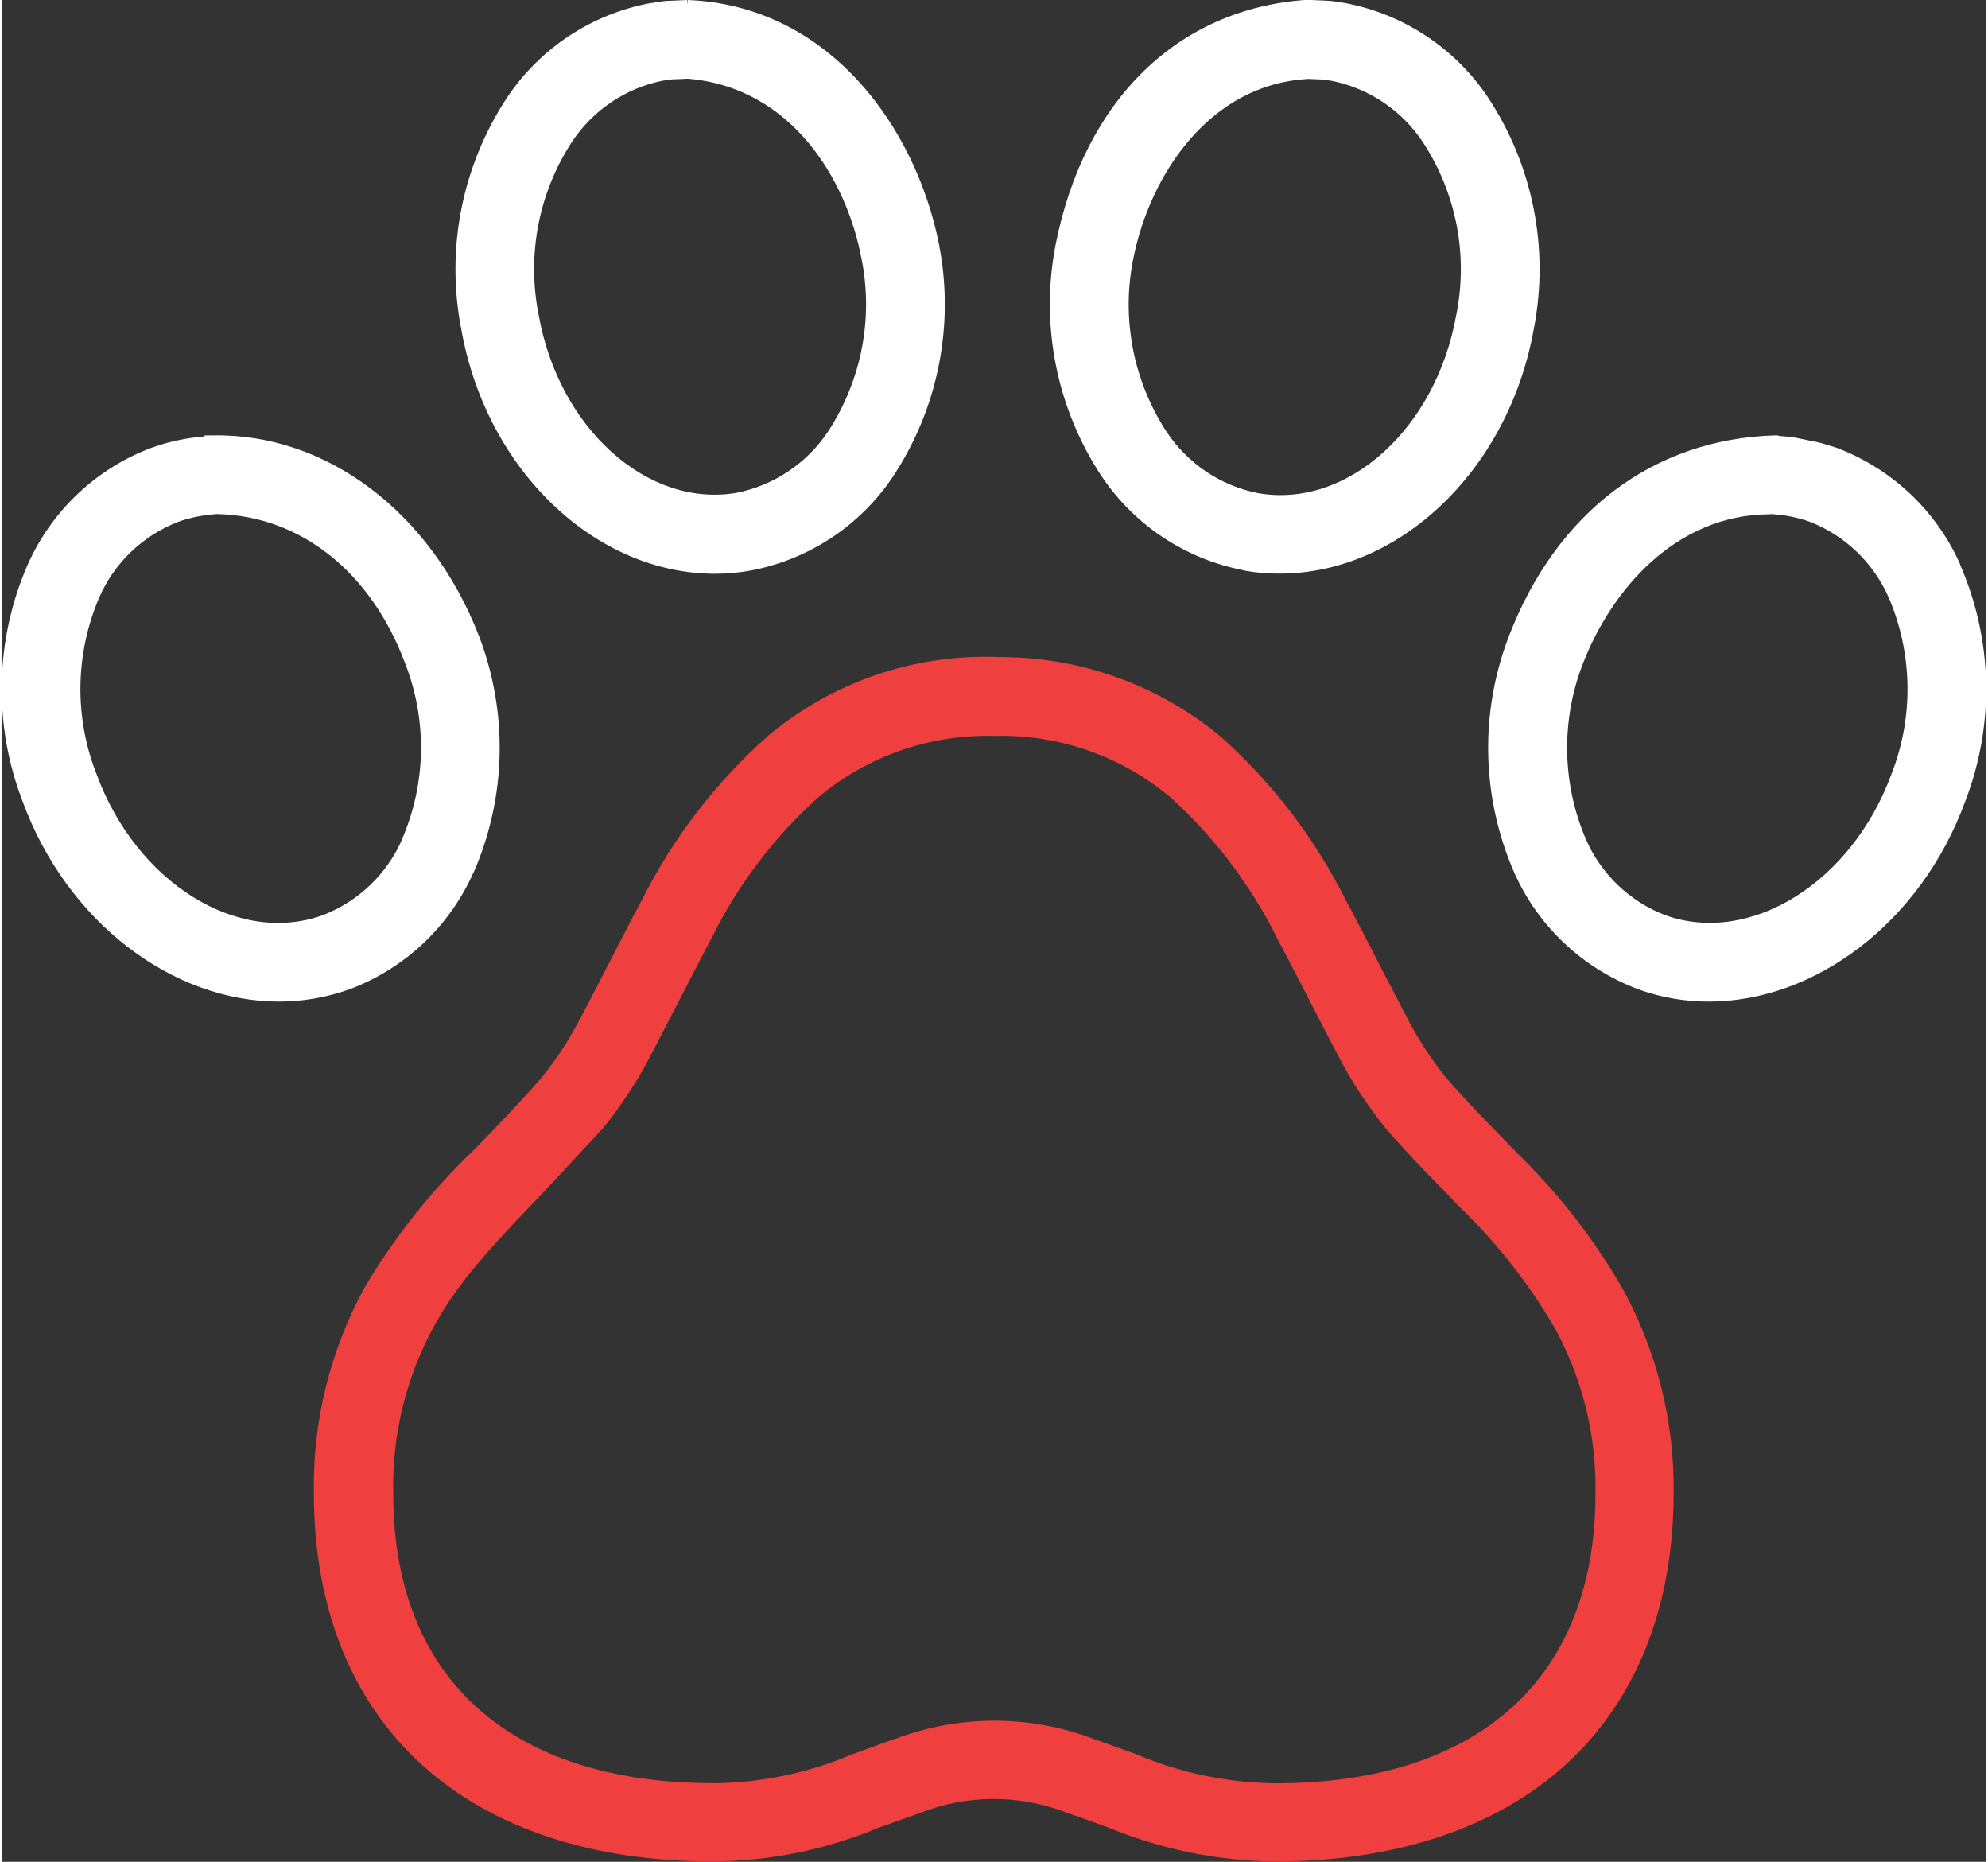
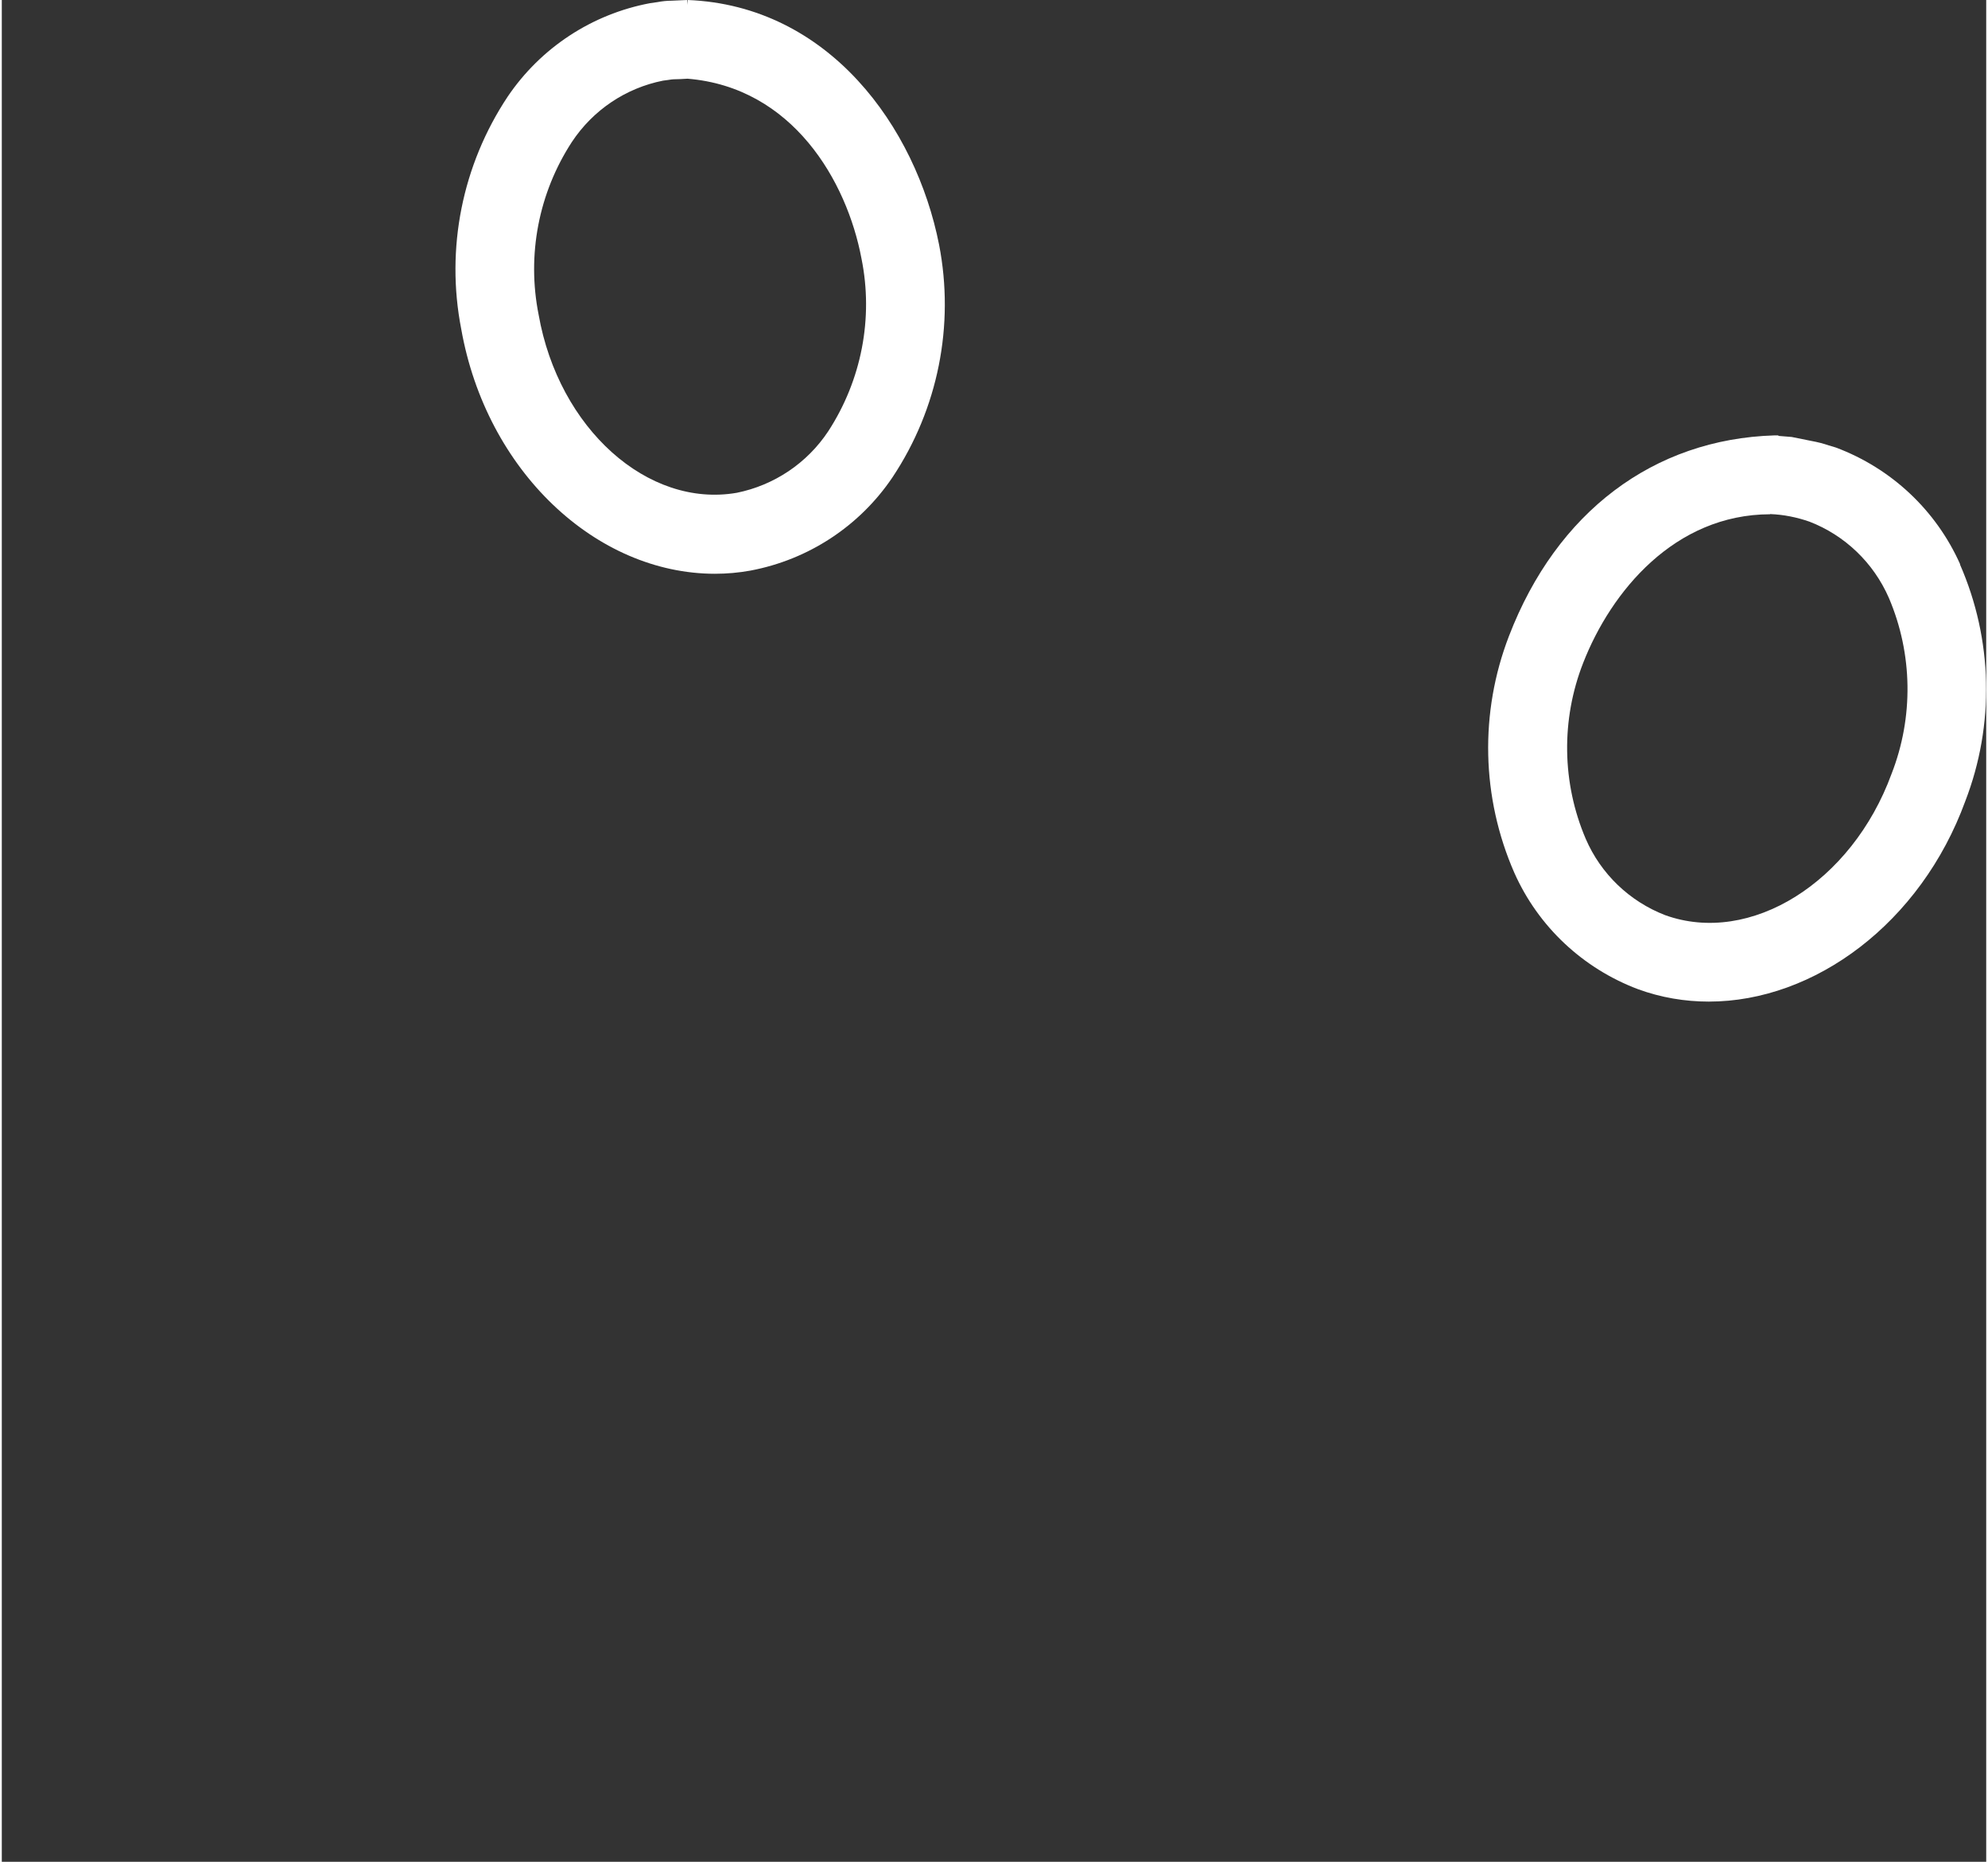
<svg xmlns="http://www.w3.org/2000/svg" id="Layer_1" width="1.57in" height="1.47in" version="1.1" viewBox="0 0 112.74 105.75">
  <rect x="0" y="0" width="112.74" height="105.75" fill="#333333" stroke="none" />
  <g id="Group_3463">
-     <path id="Path_47315" d="M85.99,65.39c-.09-.09-.39-.41-.75-.77-.5-.52-1.11-1.14-1.35-1.4-.77-.81-1.35-1.43-1.86-2.04-.87-1.08-1.62-2.24-2.25-3.48-.18-.34-.69-1.32-1.27-2.44-.81-1.57-1.72-3.35-2.14-4.11-1.78-3.55-4.22-6.74-7.19-9.37-3.36-2.76-7.54-4.33-11.88-4.45l-.94-.02c-4.68-.12-9.24,1.48-12.82,4.48-2.97,2.63-5.41,5.81-7.19,9.36-.42.76-1.33,2.54-2.14,4.11-.58,1.12-1.08,2.1-1.27,2.44-.63,1.23-1.38,2.4-2.25,3.48-.83.96-1.66,1.86-3.74,4.01-2.45,2.32-4.57,4.97-6.3,7.87-1.99,3.6-3,7.67-2.92,11.78,0,6.43,2.12,11.76,6.14,15.4,3.95,3.59,9.66,5.49,16.51,5.49,3.23-.02,6.43-.66,9.41-1.91l.29-.1c.37-.13,1.08-.39,2.05-.73,2.71-1.08,5.73-1.08,8.45,0,.34.11.71.24,2.33.83,2.99,1.23,6.19,1.88,9.42,1.91,6.85,0,12.56-1.9,16.51-5.49,4.01-3.65,6.14-8.98,6.14-15.4.06-4.07-.94-8.08-2.9-11.65-1.66-2.88-3.72-5.51-6.11-7.81M40.41,101.28c-11.55,0-18.17-5.98-18.17-16.42-.08-3.35.73-6.66,2.35-9.59,1.17-2.09,2.49-3.71,5.61-6.95.21-.21,1.06-1.11,3.93-4.21,1.08-1.32,2.01-2.74,2.78-4.25.2-.37.73-1.41,1.33-2.56.79-1.53,1.68-3.27,2.07-3.98,1.5-3.06,3.58-5.8,6.12-8.07,2.79-2.32,6.33-3.55,9.96-3.45h0c3.63-.1,7.17,1.13,9.96,3.45,2.53,2.28,4.61,5.02,6.12,8.07.38.7,1.27,2.43,2.06,3.96.6,1.16,1.13,2.2,1.34,2.58.77,1.51,1.71,2.94,2.78,4.26.58.67,1.2,1.35,2.02,2.21.25.26.84.87,1.34,1.38l.77.8c2.11,2.03,3.94,4.34,5.42,6.87,1.6,2.9,2.41,6.18,2.34,9.49,0,10.43-6.62,16.42-18.17,16.42-2.71-.03-5.39-.58-7.89-1.64l-.1-.04c-.29-.1-1.09-.4-2.35-.84-3.63-1.38-7.64-1.38-11.28,0-.38.12-.78.27-2.45.88-2.5,1.06-5.17,1.61-7.89,1.64" fill="#ef3f3f" />
-     <path id="Path_47316" d="M26.8,49.57c1.87-4.27,1.98-9.11.3-13.47-2.74-7.03-8.67-11.49-15.1-11.37h-.48v.06c-1.02.08-2.03.29-3,.64-3.14,1.17-5.67,3.56-7.04,6.62-1.87,4.27-1.98,9.11-.3,13.46,2.53,6.91,8.56,11.38,14.57,11.38,1.37,0,2.72-.24,4.01-.7,3.14-1.18,5.67-3.56,7.03-6.62M22.75,47.66c-.86,1.98-2.49,3.54-4.51,4.32-4.83,1.75-10.6-1.85-12.86-8.02-1.27-3.23-1.21-6.82.15-10.01.86-1.98,2.48-3.53,4.49-4.31.7-.25,1.43-.39,2.17-.44h.08c4.71.12,8.69,3.28,10.63,8.44,1.27,3.22,1.22,6.82-.15,10" fill="#fff" />
    <path id="Path_47317" d="M111.26,32.05c-1.37-3.07-3.91-5.45-7.06-6.63l-.4-.12c-.32-.11-.64-.19-.97-.25-.22-.04-.55-.11-1.14-.23l-.74-.06-.03-.03h-.21c-6.87.21-12.37,4.35-15.08,11.39-1.68,4.35-1.57,9.18.3,13.45,1.36,3.06,3.9,5.44,7.04,6.62,1.29.47,2.65.7,4.01.7,6.01,0,12.04-4.46,14.57-11.38,1.68-4.35,1.57-9.18-.3-13.45M100.46,29.2h.02c.76.03,1.5.18,2.22.43,2.02.78,3.64,2.34,4.51,4.33,1.36,3.18,1.41,6.78.15,10-2.26,6.17-8.03,9.76-12.86,8.02-2.02-.78-3.65-2.34-4.51-4.33-1.36-3.18-1.41-6.77-.15-9.99,1.59-4.08,5.21-8.44,10.62-8.45" fill="#fff" />
-     <path id="Path_47318" d="M70.6,32.41c.67.12,1.34.18,2.02.17,6.75,0,12.98-5.83,14.42-13.91.89-4.57-.06-9.32-2.64-13.19-1.88-2.78-4.8-4.69-8.1-5.31l-.4-.06c-.26-.05-.53-.07-.8-.08-.18,0-.44-.02-.89-.04h-.06c-7.32.49-12.65,5.68-14.28,13.91-.89,4.57.06,9.31,2.64,13.19,1.88,2.78,4.79,4.69,8.09,5.31M74.15,4.48c.36.02.56.02.68.03.17,0,.34.02.51.05l.2.03c2.13.42,4,1.68,5.2,3.49,1.9,2.9,2.58,6.43,1.89,9.82-1.15,6.46-6.19,11-11.26,10.11-2.13-.42-4-1.68-5.2-3.49-1.89-2.9-2.57-6.42-1.89-9.81.96-4.86,4.39-9.9,9.87-10.22" fill="#fff" />
    <path id="Path_47319" d="M40.51,32.59c.68,0,1.36-.06,2.02-.18,3.3-.62,6.21-2.53,8.08-5.31,2.58-3.88,3.53-8.62,2.64-13.2C51.93,7.21,46.99.32,38.97,0v.22s-.01-.22-.01-.22v.29s-.02-.29-.02-.29c-.45.02-.71.03-.89.04-.27,0-.54.03-.8.08l-.42.06c-3.3.62-6.21,2.53-8.09,5.31-2.58,3.88-3.53,8.62-2.64,13.19,1.43,8.08,7.66,13.91,14.42,13.91M37.8,4.55c.17-.03.33-.05.5-.05.13,0,.32-.01.66-.03,5.97.49,9.05,5.81,9.88,10.21.69,3.39,0,6.92-1.89,9.82-1.2,1.81-3.07,3.06-5.19,3.49-5.06.88-10.12-3.65-11.26-10.11-.68-3.4,0-6.92,1.89-9.82,1.2-1.81,3.06-3.06,5.18-3.48l.23-.03Z" fill="#fff" />
  </g>
</svg>